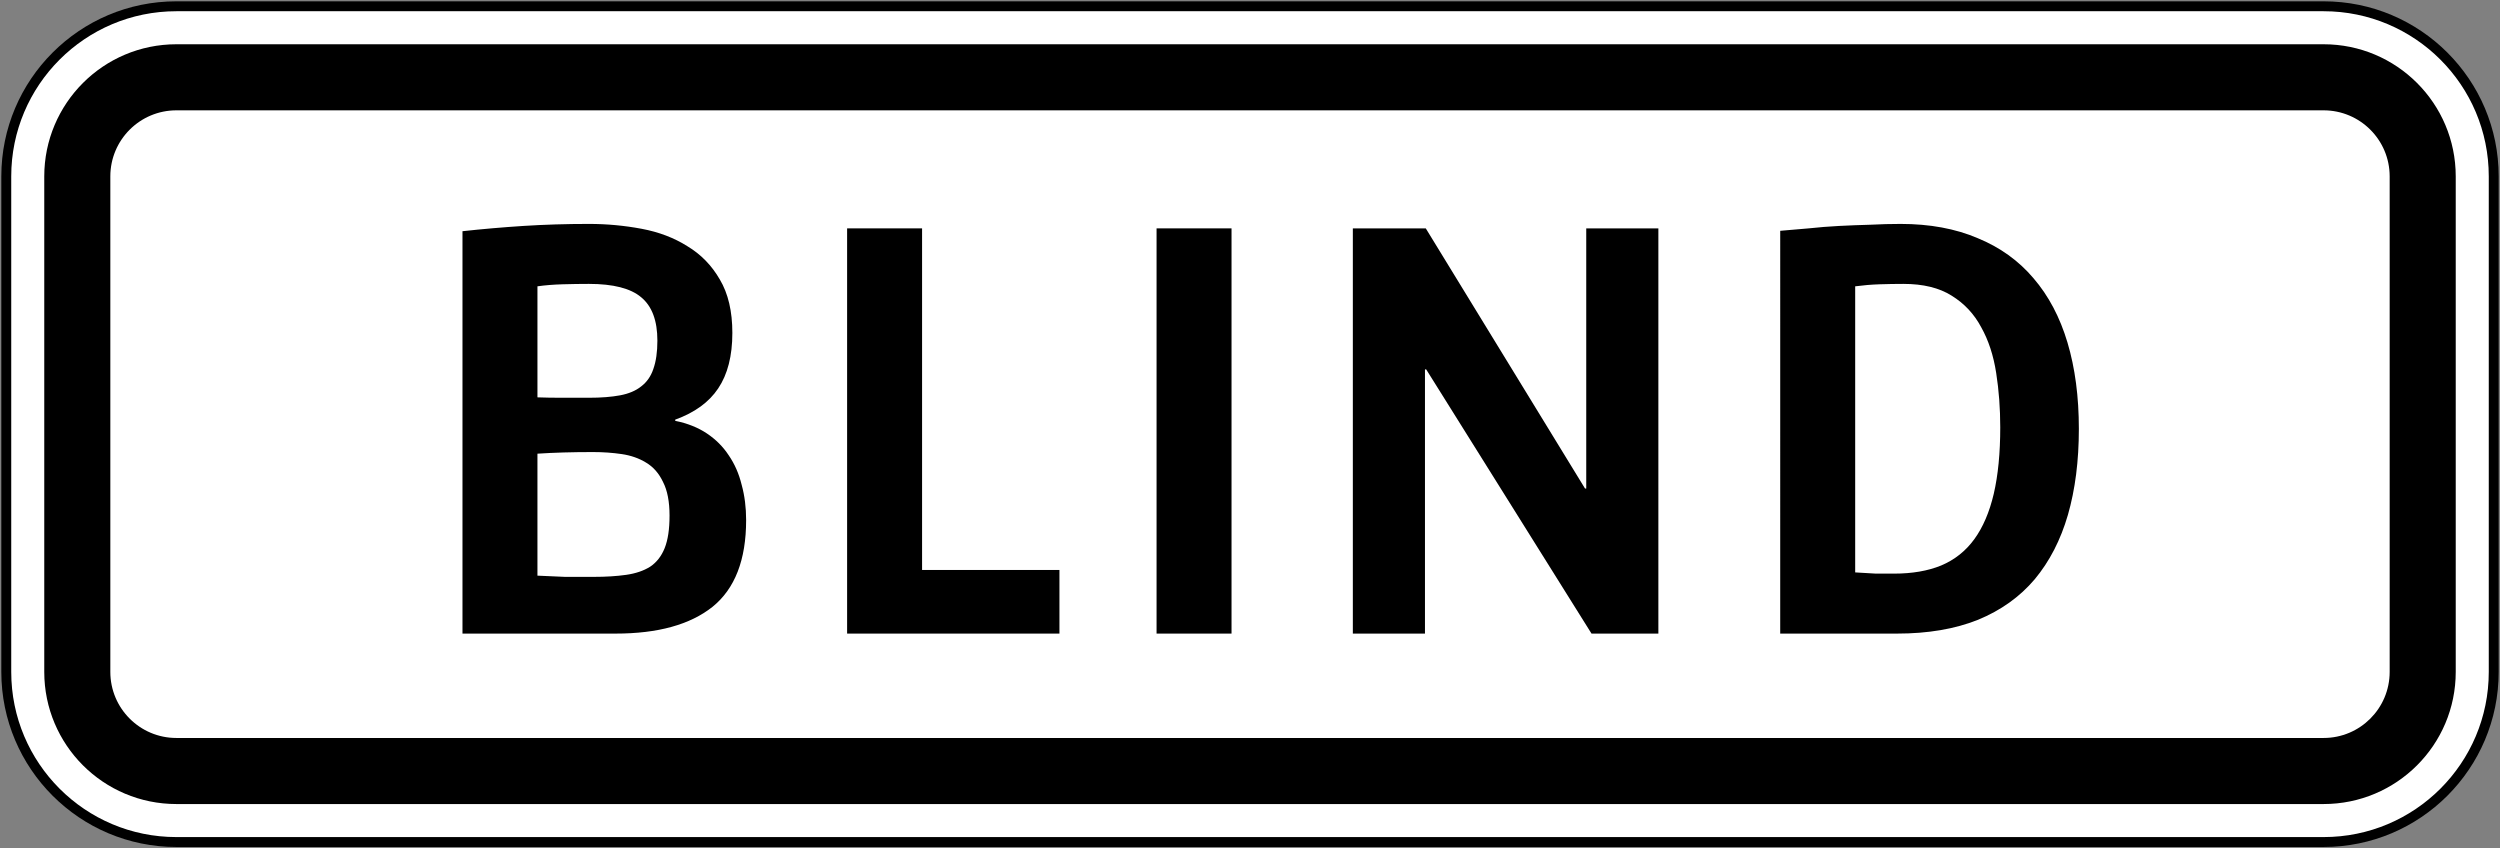
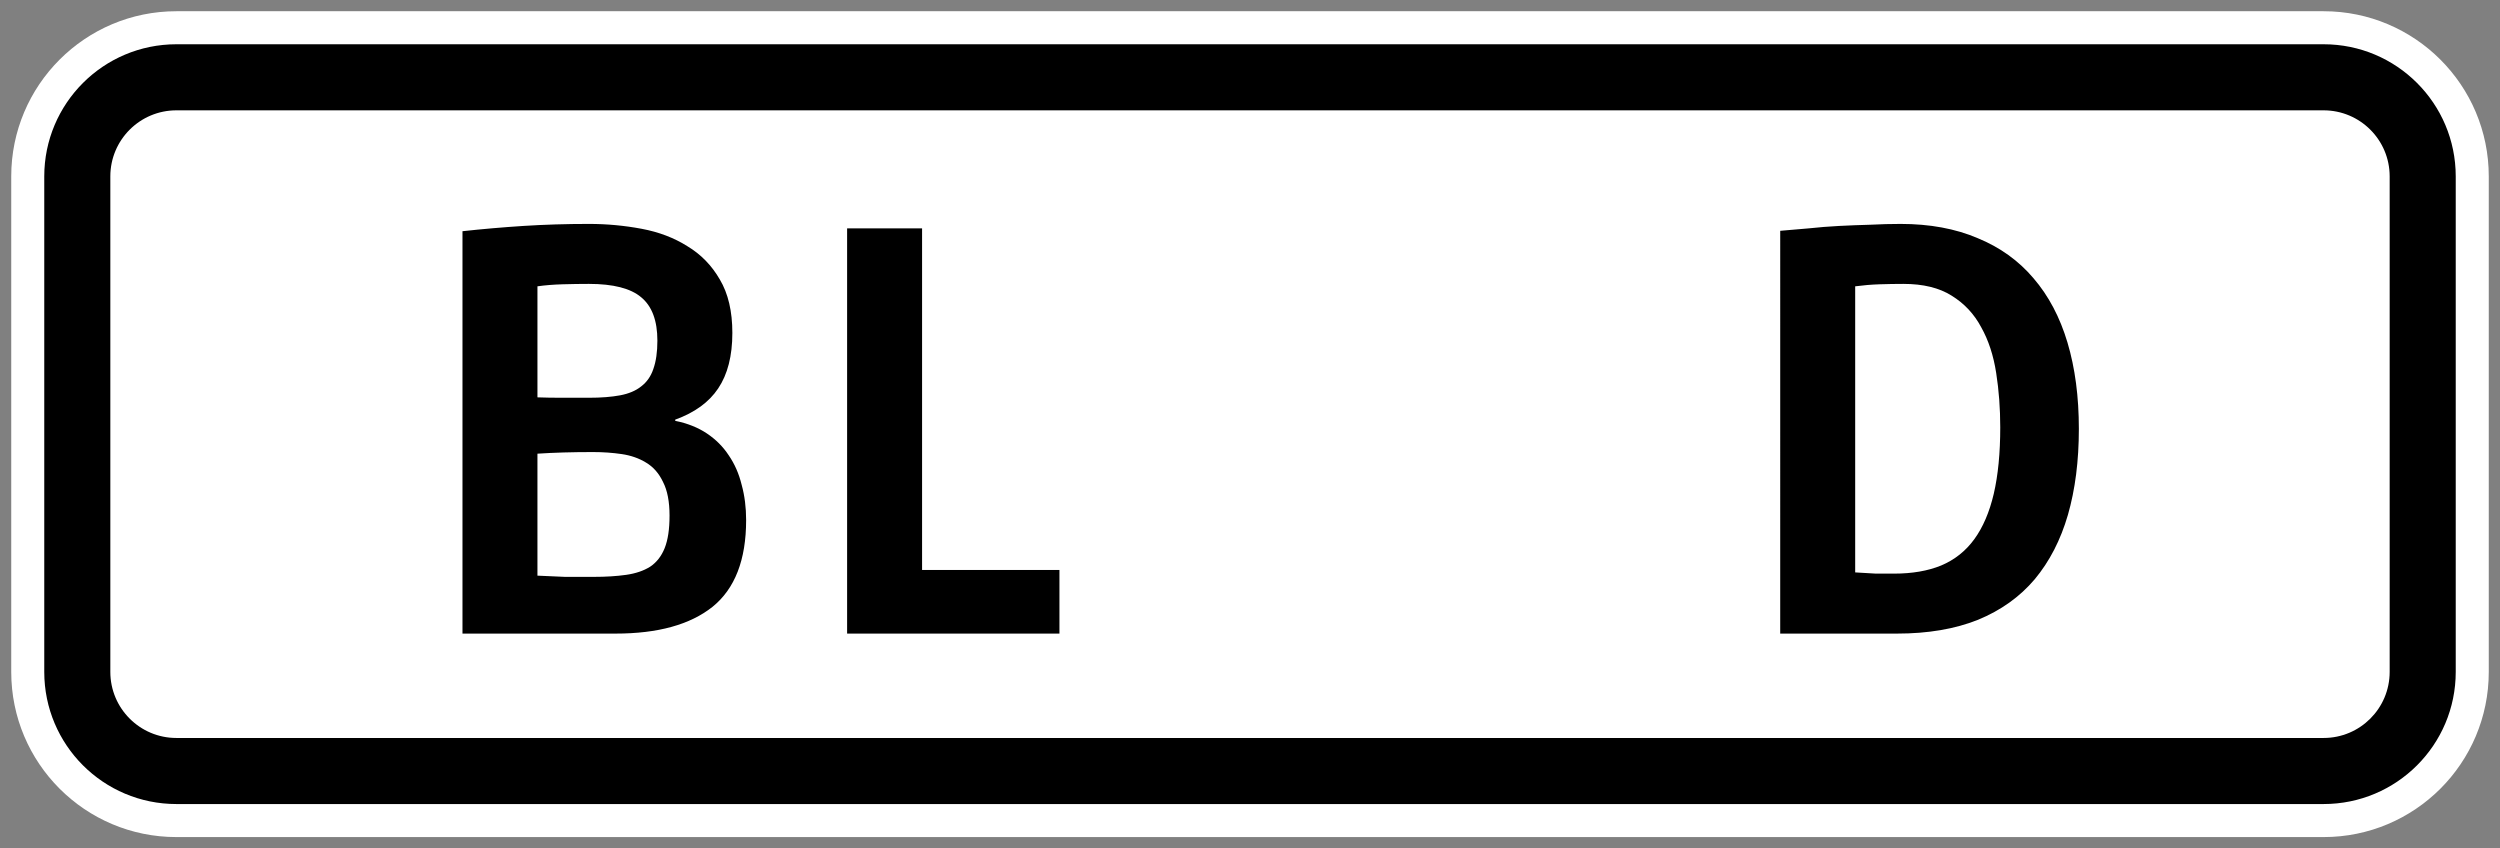
<svg xmlns="http://www.w3.org/2000/svg" xmlns:ns1="http://www.inkscape.org/namespaces/inkscape" xmlns:ns2="http://sodipodi.sourceforge.net/DTD/sodipodi-0.dtd" version="1.1" x="0px" y="0px" width="756.8" height="256.8" viewBox="0 -0.321 756.8 256.8" enable-background="new 0 -0.321 144 120" xml:space="preserve" id="svg2" ns1:version="0.92.2 (5c3e80d, 2017-08-06)" ns2:docname="Philippines_road_sign_W8-6.svg">
  <rect x="0" y="-0.321" width="756.8" height="256.8" fill="#808080" stroke="none" />
  <ns2:namedview pagecolor="#ffffff" bordercolor="#666666" borderopacity="1" objecttolerance="10" gridtolerance="10" guidetolerance="10" ns1:pageopacity="0" ns1:pageshadow="2" ns1:window-width="1366" ns1:window-height="705" id="namedview42" showgrid="false" fit-margin-top="0.4" fit-margin-left="0.4" fit-margin-right="0.4" fit-margin-bottom="0.4" ns1:zoom="0.6309317" ns1:cx="178.17736" ns1:cy="82.259424" ns1:window-x="-4" ns1:window-y="-4" ns1:window-maximized="1" ns1:current-layer="svg2" showguides="false" />
  <defs id="defs4" />
  <g id="g914">
    <g id="g897">
      <g id="g881">
        <g id="g866">
-           <path ns2:nodetypes="sssssssss" id="path154565" style="fill:#000000;fill-opacity:1;fill-rule:nonzero;stroke:none;stroke-width:4;stroke-miterlimit:4;stroke-dasharray:none;stroke-opacity:1" d="m 703.4,256.079 c 29.268,0 53,-23.732 53,-53 l 0,-150 c 0,-29.28 -23.732,-53 -53,-53 l -650,0 C 24.132,0.079 0.4,23.8 0.4,53.079 l 0,150 c 0,29.268 23.732,53 53,53 z" ns1:connector-curvature="0" />
          <path ns2:nodetypes="sssssssss" id="path154567" style="fill:#ffffff;fill-opacity:1;fill-rule:nonzero;stroke:none;stroke-width:4;stroke-miterlimit:4;stroke-dasharray:none;stroke-opacity:1" d="m 53.4,3.079 c -27.611,0 -50,22.389 -50,50 l 0,150 c 0,27.622 22.389,50 50,50 l 650,0 c 27.611,0 50,-22.378 50,-50 l 0,-150 c 0,-27.611 -22.389,-50 -50,-50 z" ns1:connector-curvature="0" />
          <path ns1:connector-curvature="0" d="m 703.4,13.079 c 22.089,0 40,17.911 40,40 l 0,150 c 0,22.098 -17.911,40 -40,40 l -650,0 c -22.089,0 -40,-17.902 -40,-40 l 0,-150 c 0,-22.089 17.911,-40 40,-40 z" style="fill:#000000;fill-opacity:1;fill-rule:nonzero;stroke:none;stroke-width:4;stroke-miterlimit:4;stroke-dasharray:none;stroke-opacity:1" id="path154569" ns2:nodetypes="sssssssss" />
          <path ns1:connector-curvature="0" d="m 703.4,223.079 c 11.045,0 20,-8.956 20,-20 l 0,-150 c 0,-11.049 -8.956,-20 -20,-20 l -650,0 c -11.045,0 -20,8.951 -20,20 l 0,150 c 0,11.044 8.956,20 20,20 z" style="fill:#ffffff;fill-opacity:1;fill-rule:nonzero;stroke:none;stroke-width:4;stroke-miterlimit:4;stroke-dasharray:none;stroke-opacity:1" id="path154571" ns2:nodetypes="sssssssss" />
          <g aria-label="BLIND" style="font-style:normal;font-variant:normal;font-weight:normal;font-stretch:normal;font-size:74.667px;line-height:1.25;font-family:ClearviewHwy-1B;-inkscape-font-specification:'ClearviewHwy-1B, Normal';font-variant-ligatures:normal;font-variant-caps:normal;font-variant-numeric:normal;font-feature-settings:normal;text-align:start;letter-spacing:0px;word-spacing:0px;writing-mode:lr-tb;text-anchor:start;fill:#000000;fill-opacity:1;stroke:none" id="text822" transform="translate(5.044,-260.008)">
            <g id="g852">
              <g id="g844">
                <path d="m 197.639,415.791 q 0,-6.379 -1.963,-10.181 -1.84,-3.925 -5.152,-5.888 -3.189,-1.963 -7.36,-2.576 -4.171,-0.613 -8.709,-0.613 -4.661,0 -8.955,0.123 -4.171,0.123 -7.851,0.368 v 36.923 q 4.539,0.245 8.341,0.368 3.925,0 8.709,0 5.52,0 9.813,-0.613 4.293,-0.613 7.237,-2.453 2.944,-1.963 4.416,-5.643 1.472,-3.68 1.472,-9.813 z m -3.68,-52.992 q 0,-9.077 -4.907,-13.125 -4.784,-4.048 -15.824,-4.048 -3.68,0 -7.973,0.123 -4.171,0.123 -7.605,0.613 v 33.611 q 3.435,0.123 7.237,0.123 0,0 8.341,0 5.52,0 9.445,-0.736 3.925,-0.736 6.379,-2.699 2.576,-1.963 3.68,-5.275 1.227,-3.435 1.227,-8.587 z m 26.864,54.341 q 0,18.032 -10.181,26.251 -10.181,8.096 -29.317,8.096 h -46.368 V 329.679 q 8.955,-0.981 18.4,-1.595 9.568,-0.613 19.872,-0.613 8.096,0 15.947,1.472 7.851,1.472 13.861,5.275 6.133,3.68 9.813,10.059 3.803,6.379 3.803,16.192 0,10.427 -4.293,16.805 -4.171,6.256 -13.003,9.445 v 0.368 q 5.52,1.104 9.568,3.803 4.048,2.699 6.624,6.624 2.699,3.925 3.925,8.955 1.349,4.907 1.349,10.672 z" style="font-style:normal;font-variant:normal;font-weight:normal;font-stretch:normal;font-size:122.667px;font-family:ClearviewHwy-3B;-inkscape-font-specification:ClearviewHwy-3B;fill:#000000;fill-opacity:1" id="path828" ns1:connector-curvature="0" />
                <path d="M 251.394,451.487 V 328.82 h 22.693 v 103.408 h 41.584 V 451.487 Z" style="font-style:normal;font-variant:normal;font-weight:normal;font-stretch:normal;font-size:122.667px;font-family:ClearviewHwy-3B;-inkscape-font-specification:ClearviewHwy-3B;fill:#000000;fill-opacity:1" id="path830" ns1:connector-curvature="0" />
-                 <path d="M 345.071,451.487 V 328.82 h 22.693 V 451.487 Z" style="font-style:normal;font-variant:normal;font-weight:normal;font-stretch:normal;font-size:122.667px;font-family:ClearviewHwy-3B;-inkscape-font-specification:ClearviewHwy-3B;fill:#000000;fill-opacity:1" id="path832" ns1:connector-curvature="0" />
-                 <path d="m 476.738,451.487 -50.048,-79.979 h -0.368 V 451.487 H 404.488 V 328.82 h 22.08 l 48.208,78.752 h 0.368 v -78.752 h 21.835 V 451.487 Z" style="font-style:normal;font-variant:normal;font-weight:normal;font-stretch:normal;font-size:122.667px;font-family:ClearviewHwy-3B;-inkscape-font-specification:ClearviewHwy-3B;fill:#000000;fill-opacity:1" id="path834" ns1:connector-curvature="0" />
                <path d="m 600.471,389.05 q 0,-8.587 -1.227,-16.437 -1.227,-7.973 -4.539,-13.861 -3.189,-6.011 -8.955,-9.568 -5.643,-3.557 -14.597,-3.557 -3.435,0 -7.237,0.123 -3.68,0.123 -7.36,0.613 v 86.603 q 3.557,0.245 6.256,0.368 2.699,0 5.52,0 8.219,0 14.229,-2.453 6.133,-2.576 10.059,-7.973 3.925,-5.397 5.888,-13.739 1.963,-8.464 1.963,-20.117 z m 23.797,0.491 q 0,14.475 -3.312,26.005 -3.312,11.408 -10.059,19.504 -6.747,7.973 -17.173,12.267 -10.427,4.171 -24.533,4.171 h -35.328 V 329.556 q 4.048,-0.368 8.587,-0.736 4.539,-0.491 9.2,-0.736 4.784,-0.245 9.445,-0.368 4.784,-0.245 9.2,-0.245 13.248,0 23.307,4.293 10.181,4.171 16.928,12.144 6.869,7.973 10.304,19.504 3.435,11.531 3.435,26.128 z" style="font-style:normal;font-variant:normal;font-weight:normal;font-stretch:normal;font-size:122.667px;font-family:ClearviewHwy-3B;-inkscape-font-specification:ClearviewHwy-3B;fill:#000000;fill-opacity:1" id="path836" ns1:connector-curvature="0" />
              </g>
            </g>
          </g>
        </g>
      </g>
    </g>
  </g>
</svg>